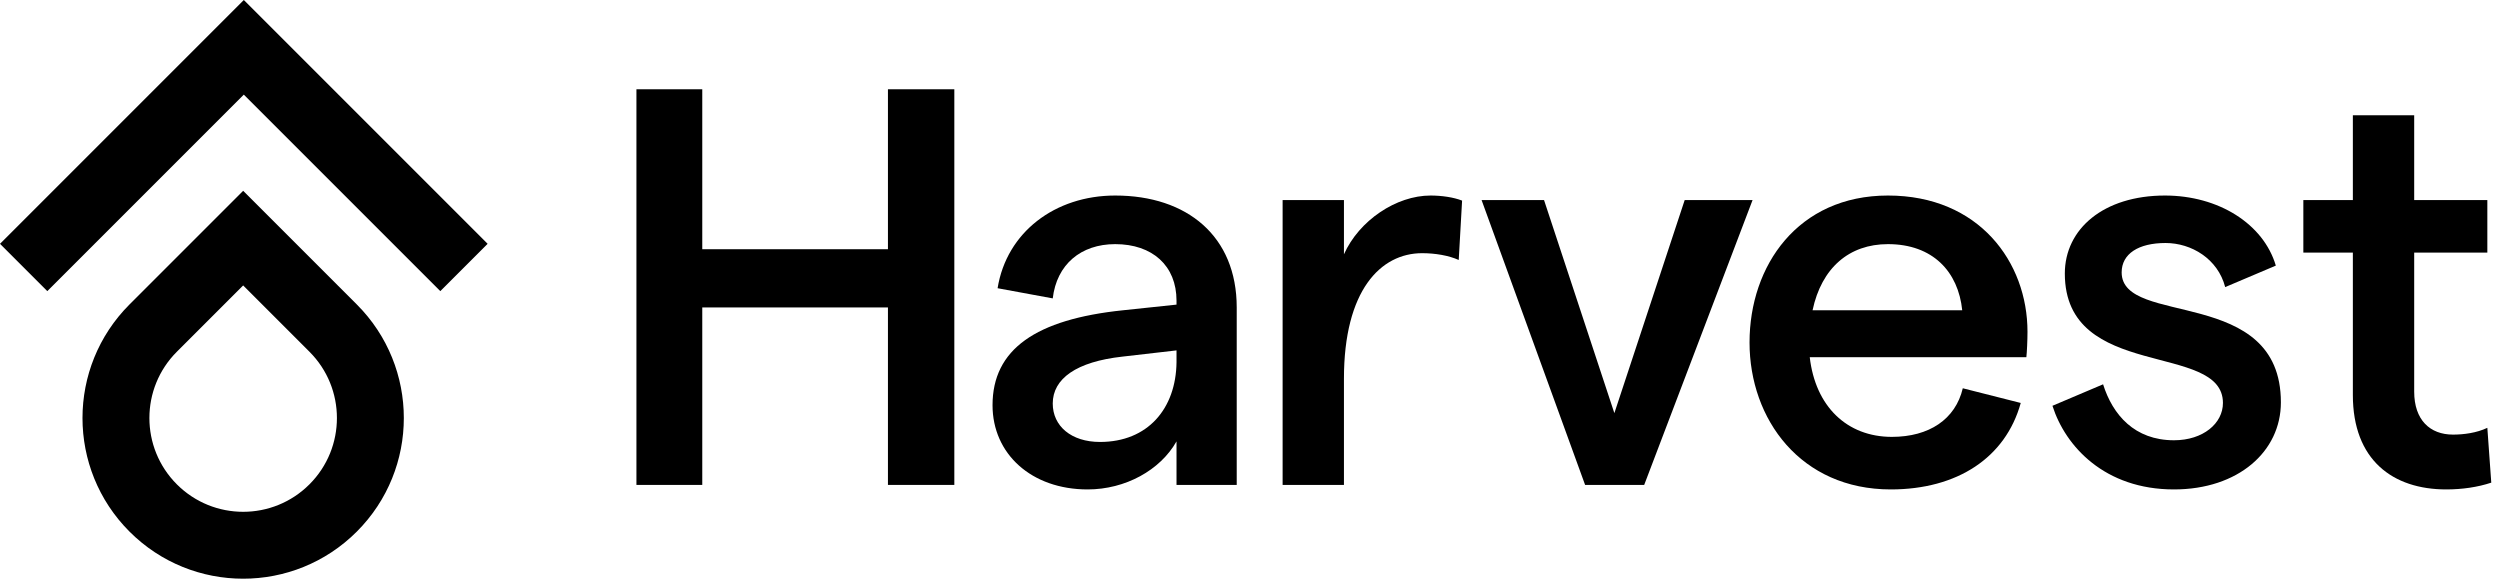
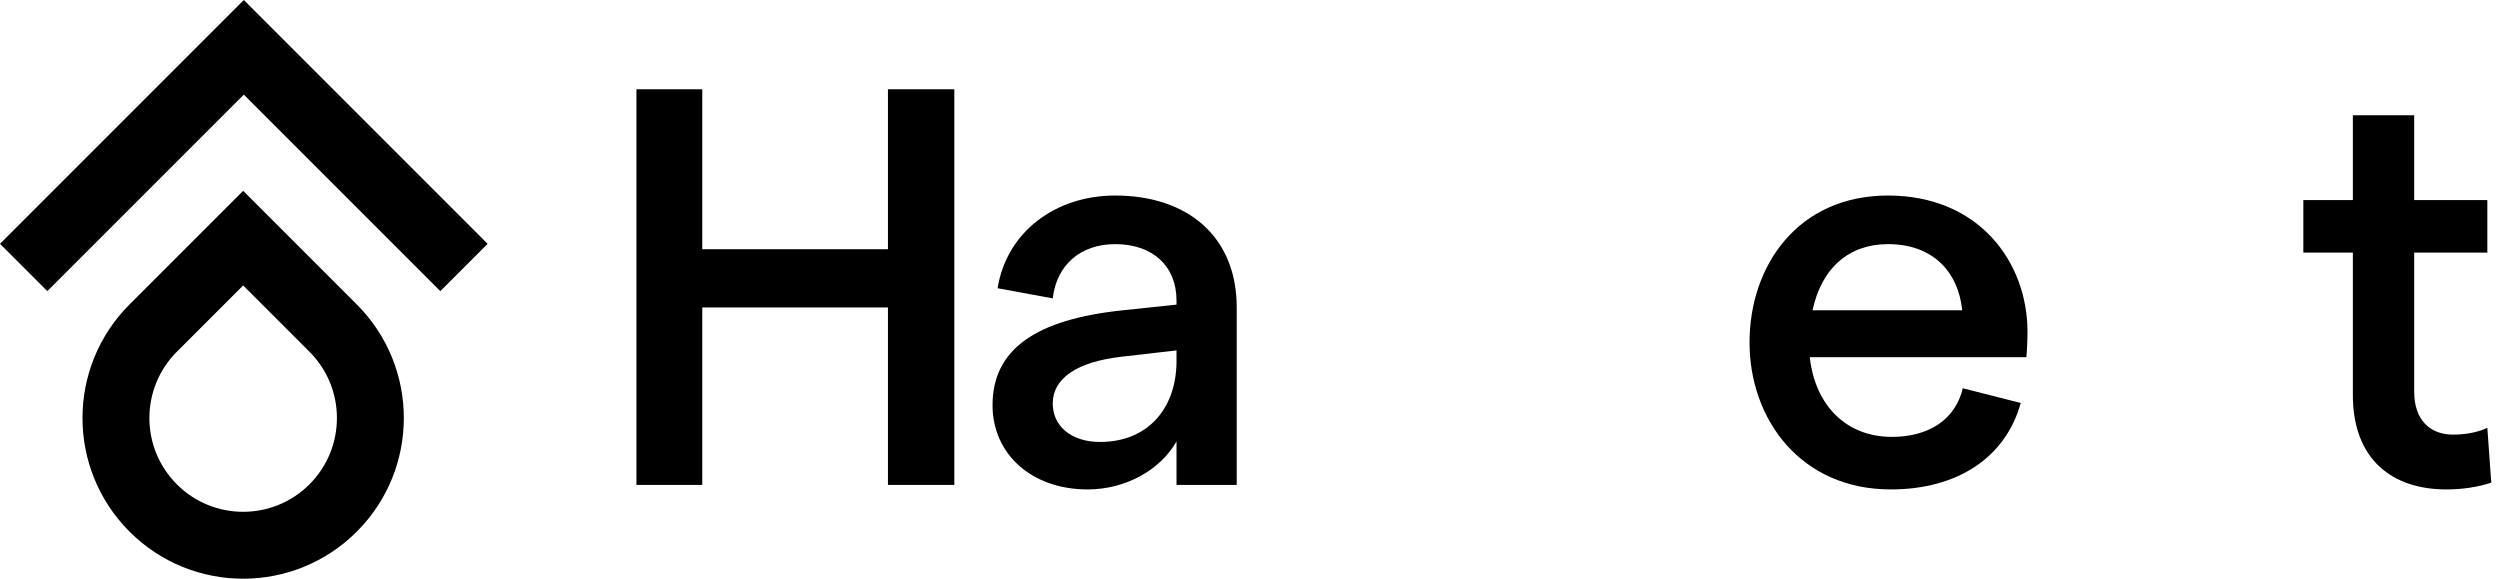
<svg xmlns="http://www.w3.org/2000/svg" width="216" height="50" viewBox="0 0 216 50" fill="none">
  <path d="M42.13 21.065L21.065 0L0 21.065L4.087 25.153L21.065 8.175L38.043 25.153L42.13 21.065Z" fill="black" />
  <path fill-rule="evenodd" clip-rule="evenodd" d="M11.193 45.934C5.772 40.513 5.772 31.723 11.193 26.302L21.009 16.486L30.825 26.302C36.246 31.723 36.246 40.513 30.825 45.934C25.404 51.355 16.614 51.355 11.193 45.934ZM15.28 30.39L21.009 24.661L26.737 30.39C29.901 33.553 29.901 38.683 26.737 41.847C23.574 45.011 18.444 45.011 15.28 41.847C12.117 38.683 12.117 33.553 15.28 30.39Z" fill="black" />
  <path d="M76.718 7.713H82.454V41.897H76.718V26.563H60.676V41.897H54.988V7.713H60.676V21.533H76.718V7.713Z" fill="black" />
  <path d="M101.651 25.977C101.651 22.949 99.561 21.093 96.353 21.093C93.387 21.093 91.297 22.851 90.957 25.781L86.192 24.902C86.97 20.068 91.151 16.894 96.353 16.894C102.575 16.894 106.853 20.41 106.853 26.563V41.897H101.651V38.136C100.242 40.627 97.228 42.287 93.971 42.287C89.109 42.287 85.755 39.211 85.755 35.011C85.755 30.176 89.498 27.588 97.033 26.807L101.651 26.319V25.977ZM90.957 34.864C90.957 36.818 92.561 38.185 95.04 38.185C99.172 38.185 101.603 35.304 101.651 31.3V30.274L96.985 30.811C92.998 31.251 90.957 32.716 90.957 34.864Z" fill="black" />
-   <path d="M126.034 22.461C125.159 22.07 123.992 21.875 122.874 21.875C119.277 21.875 116.117 25.098 116.117 32.716V41.897H110.818V17.284H116.117V21.972C117.429 19.042 120.638 16.894 123.603 16.894C124.527 16.894 125.596 17.04 126.325 17.333L126.034 22.461Z" fill="black" />
-   <path d="M136.953 41.897L128.008 17.284H133.404L139.481 35.695L145.558 17.284H151.422L142.058 41.897H136.953Z" fill="black" />
  <path d="M151.16 29.59C151.16 22.949 155.341 16.894 163.119 16.894C170.994 16.894 175.175 22.656 175.175 28.663C175.175 29.395 175.127 30.421 175.078 30.86H156.362C156.848 35.109 159.57 37.746 163.459 37.746C166.668 37.746 168.953 36.232 169.585 33.546L174.592 34.816C173.279 39.553 169.099 42.287 163.362 42.287C155.584 42.287 151.16 36.232 151.16 29.59ZM156.605 26.807H169.536C169.196 23.486 167.008 21.093 163.119 21.093C159.765 21.093 157.383 23.144 156.605 26.807Z" fill="black" />
-   <path d="M187.832 42.287C181.853 42.287 178.45 38.576 177.332 35.06L181.707 33.204C182.533 35.841 184.429 38.039 187.832 38.039C190.36 38.039 192.062 36.574 192.062 34.816C192.062 29.493 178.401 32.96 178.401 23.633C178.401 19.775 181.756 16.894 187.054 16.894C191.673 16.894 195.562 19.335 196.631 22.949L192.256 24.805C191.624 22.363 189.339 20.996 187.103 20.996C184.77 20.996 183.311 21.924 183.311 23.535C183.311 28.272 197.069 24.658 197.069 34.767C197.069 39.016 193.374 42.287 187.832 42.287Z" fill="black" />
  <path d="M215.246 41.701C214.079 42.092 212.718 42.287 211.357 42.287C206.739 42.287 203.287 39.748 203.287 34.132V21.826H199.009V17.284H203.287V9.959H208.586V17.284H214.906V21.826H208.586V33.839C208.586 36.281 209.947 37.55 211.94 37.55C212.864 37.55 213.982 37.404 214.906 36.964L215.246 41.701Z" fill="black" />
</svg>